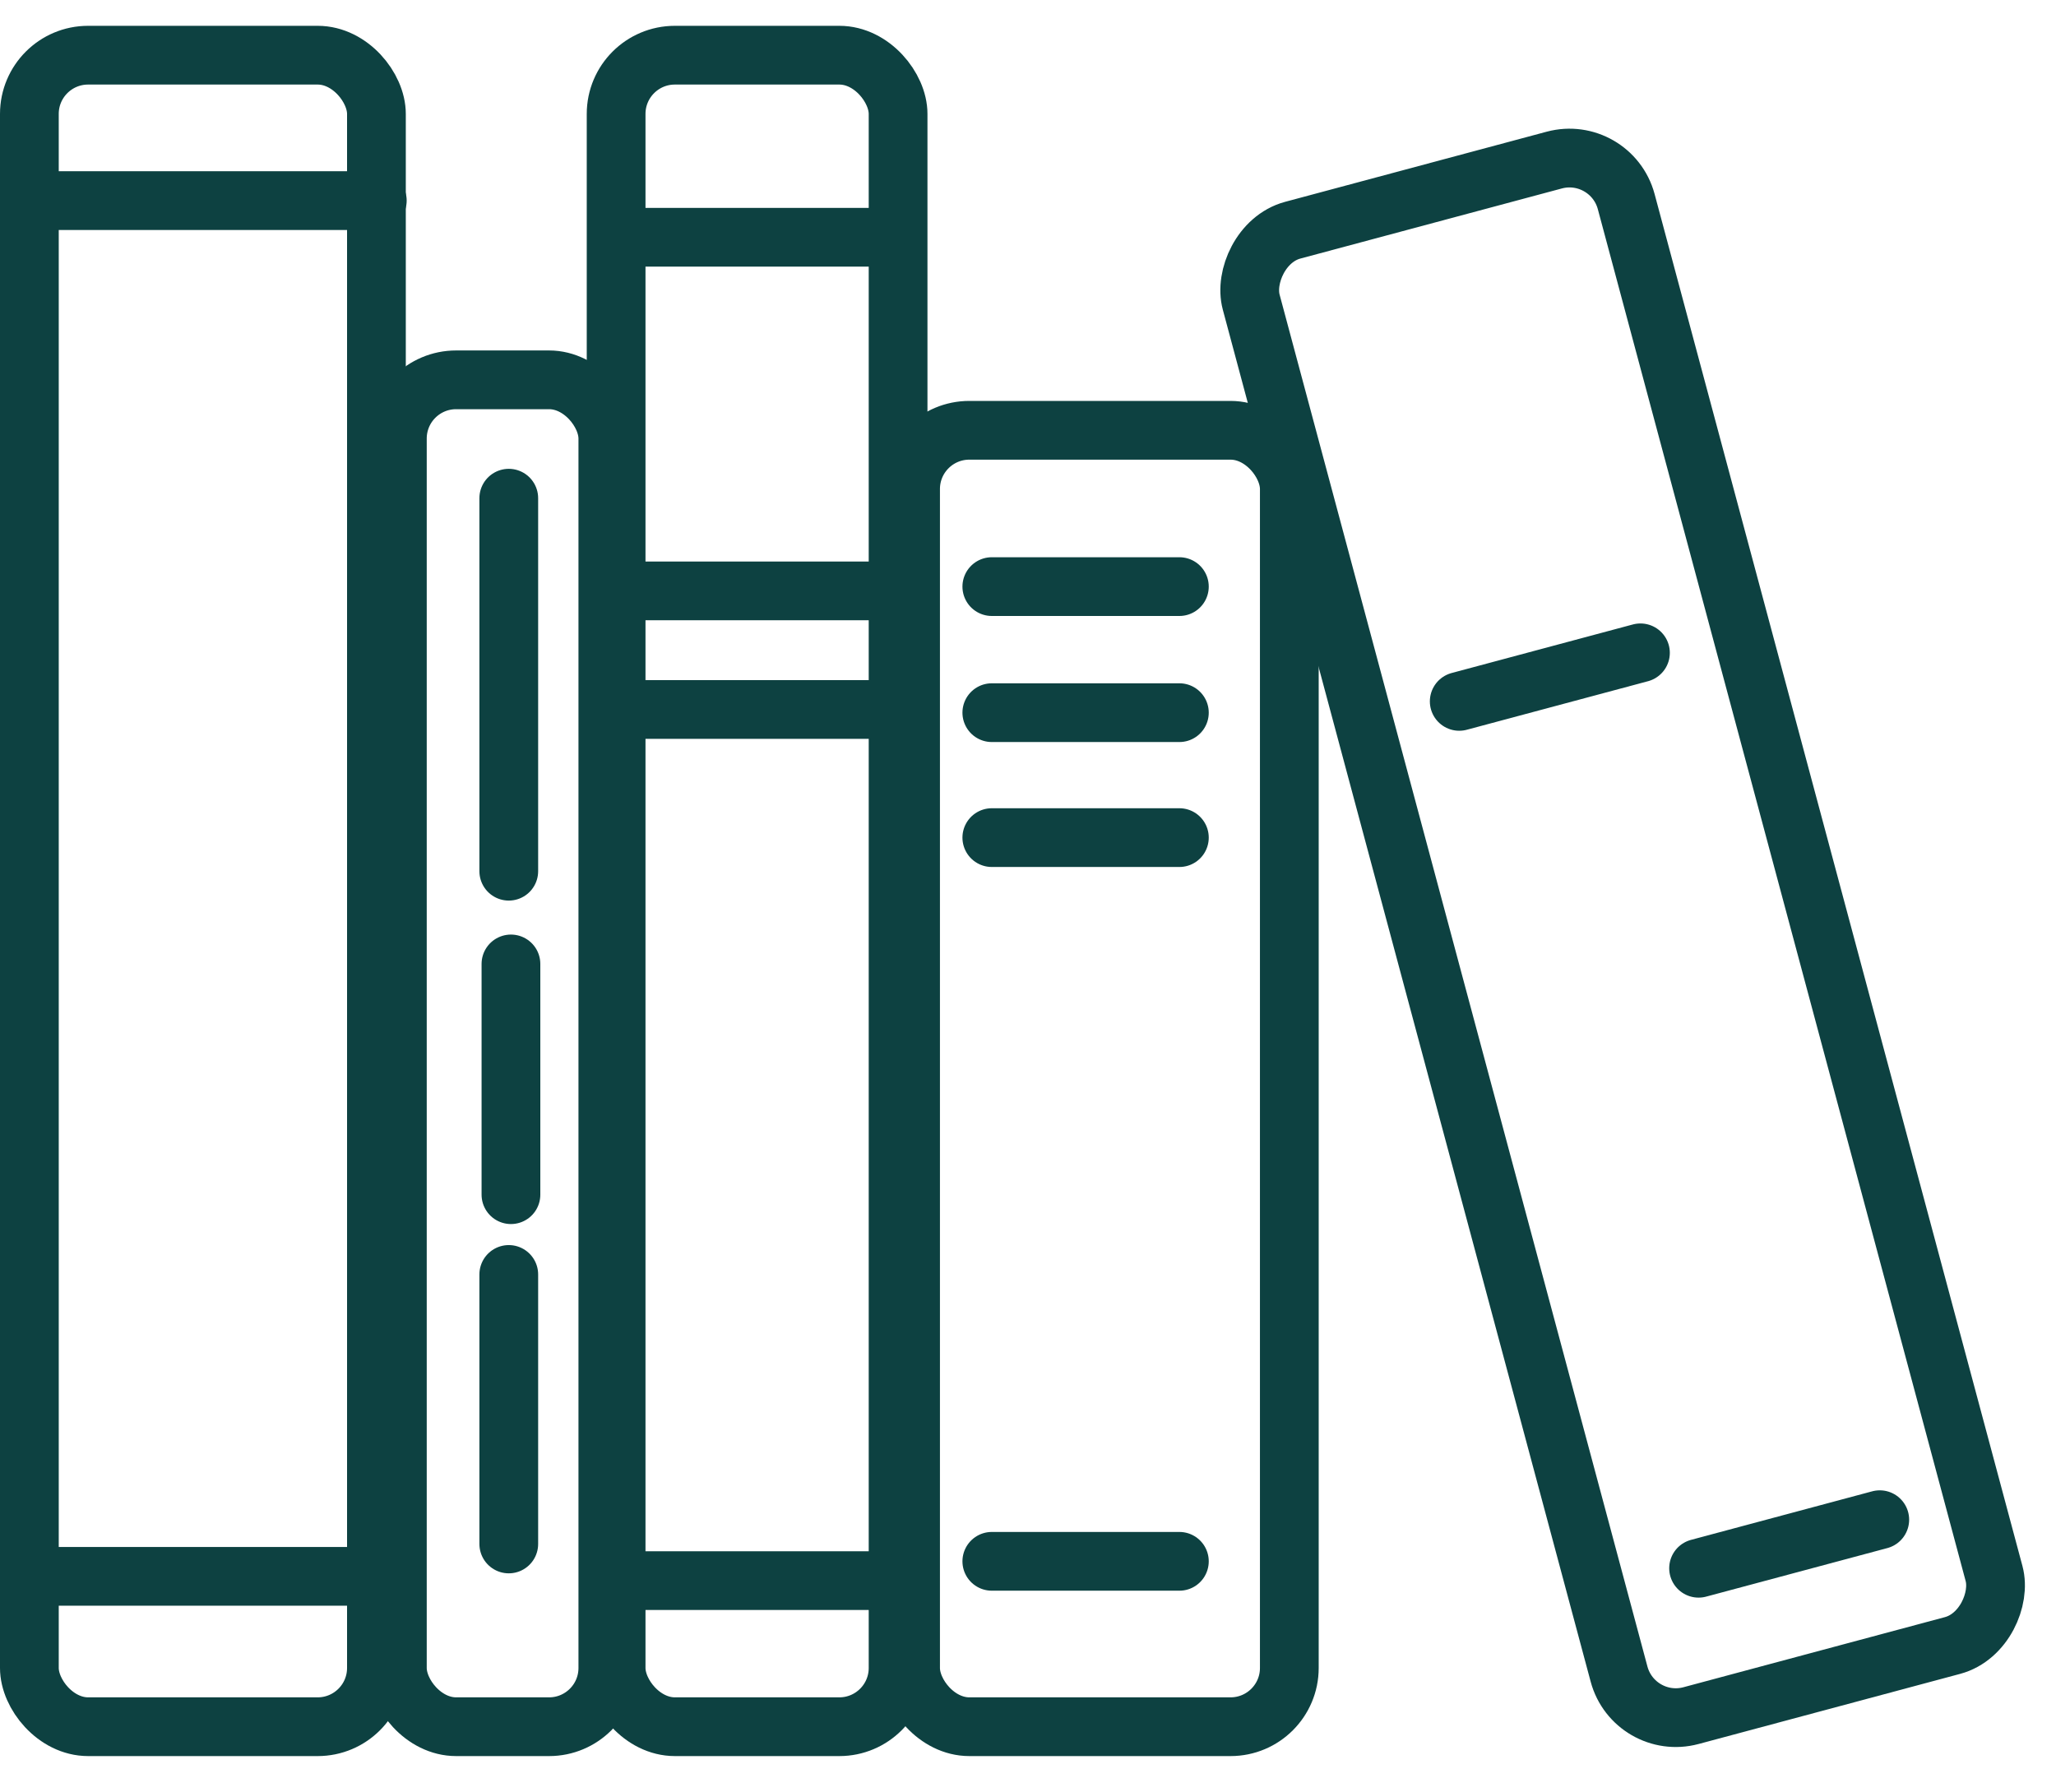
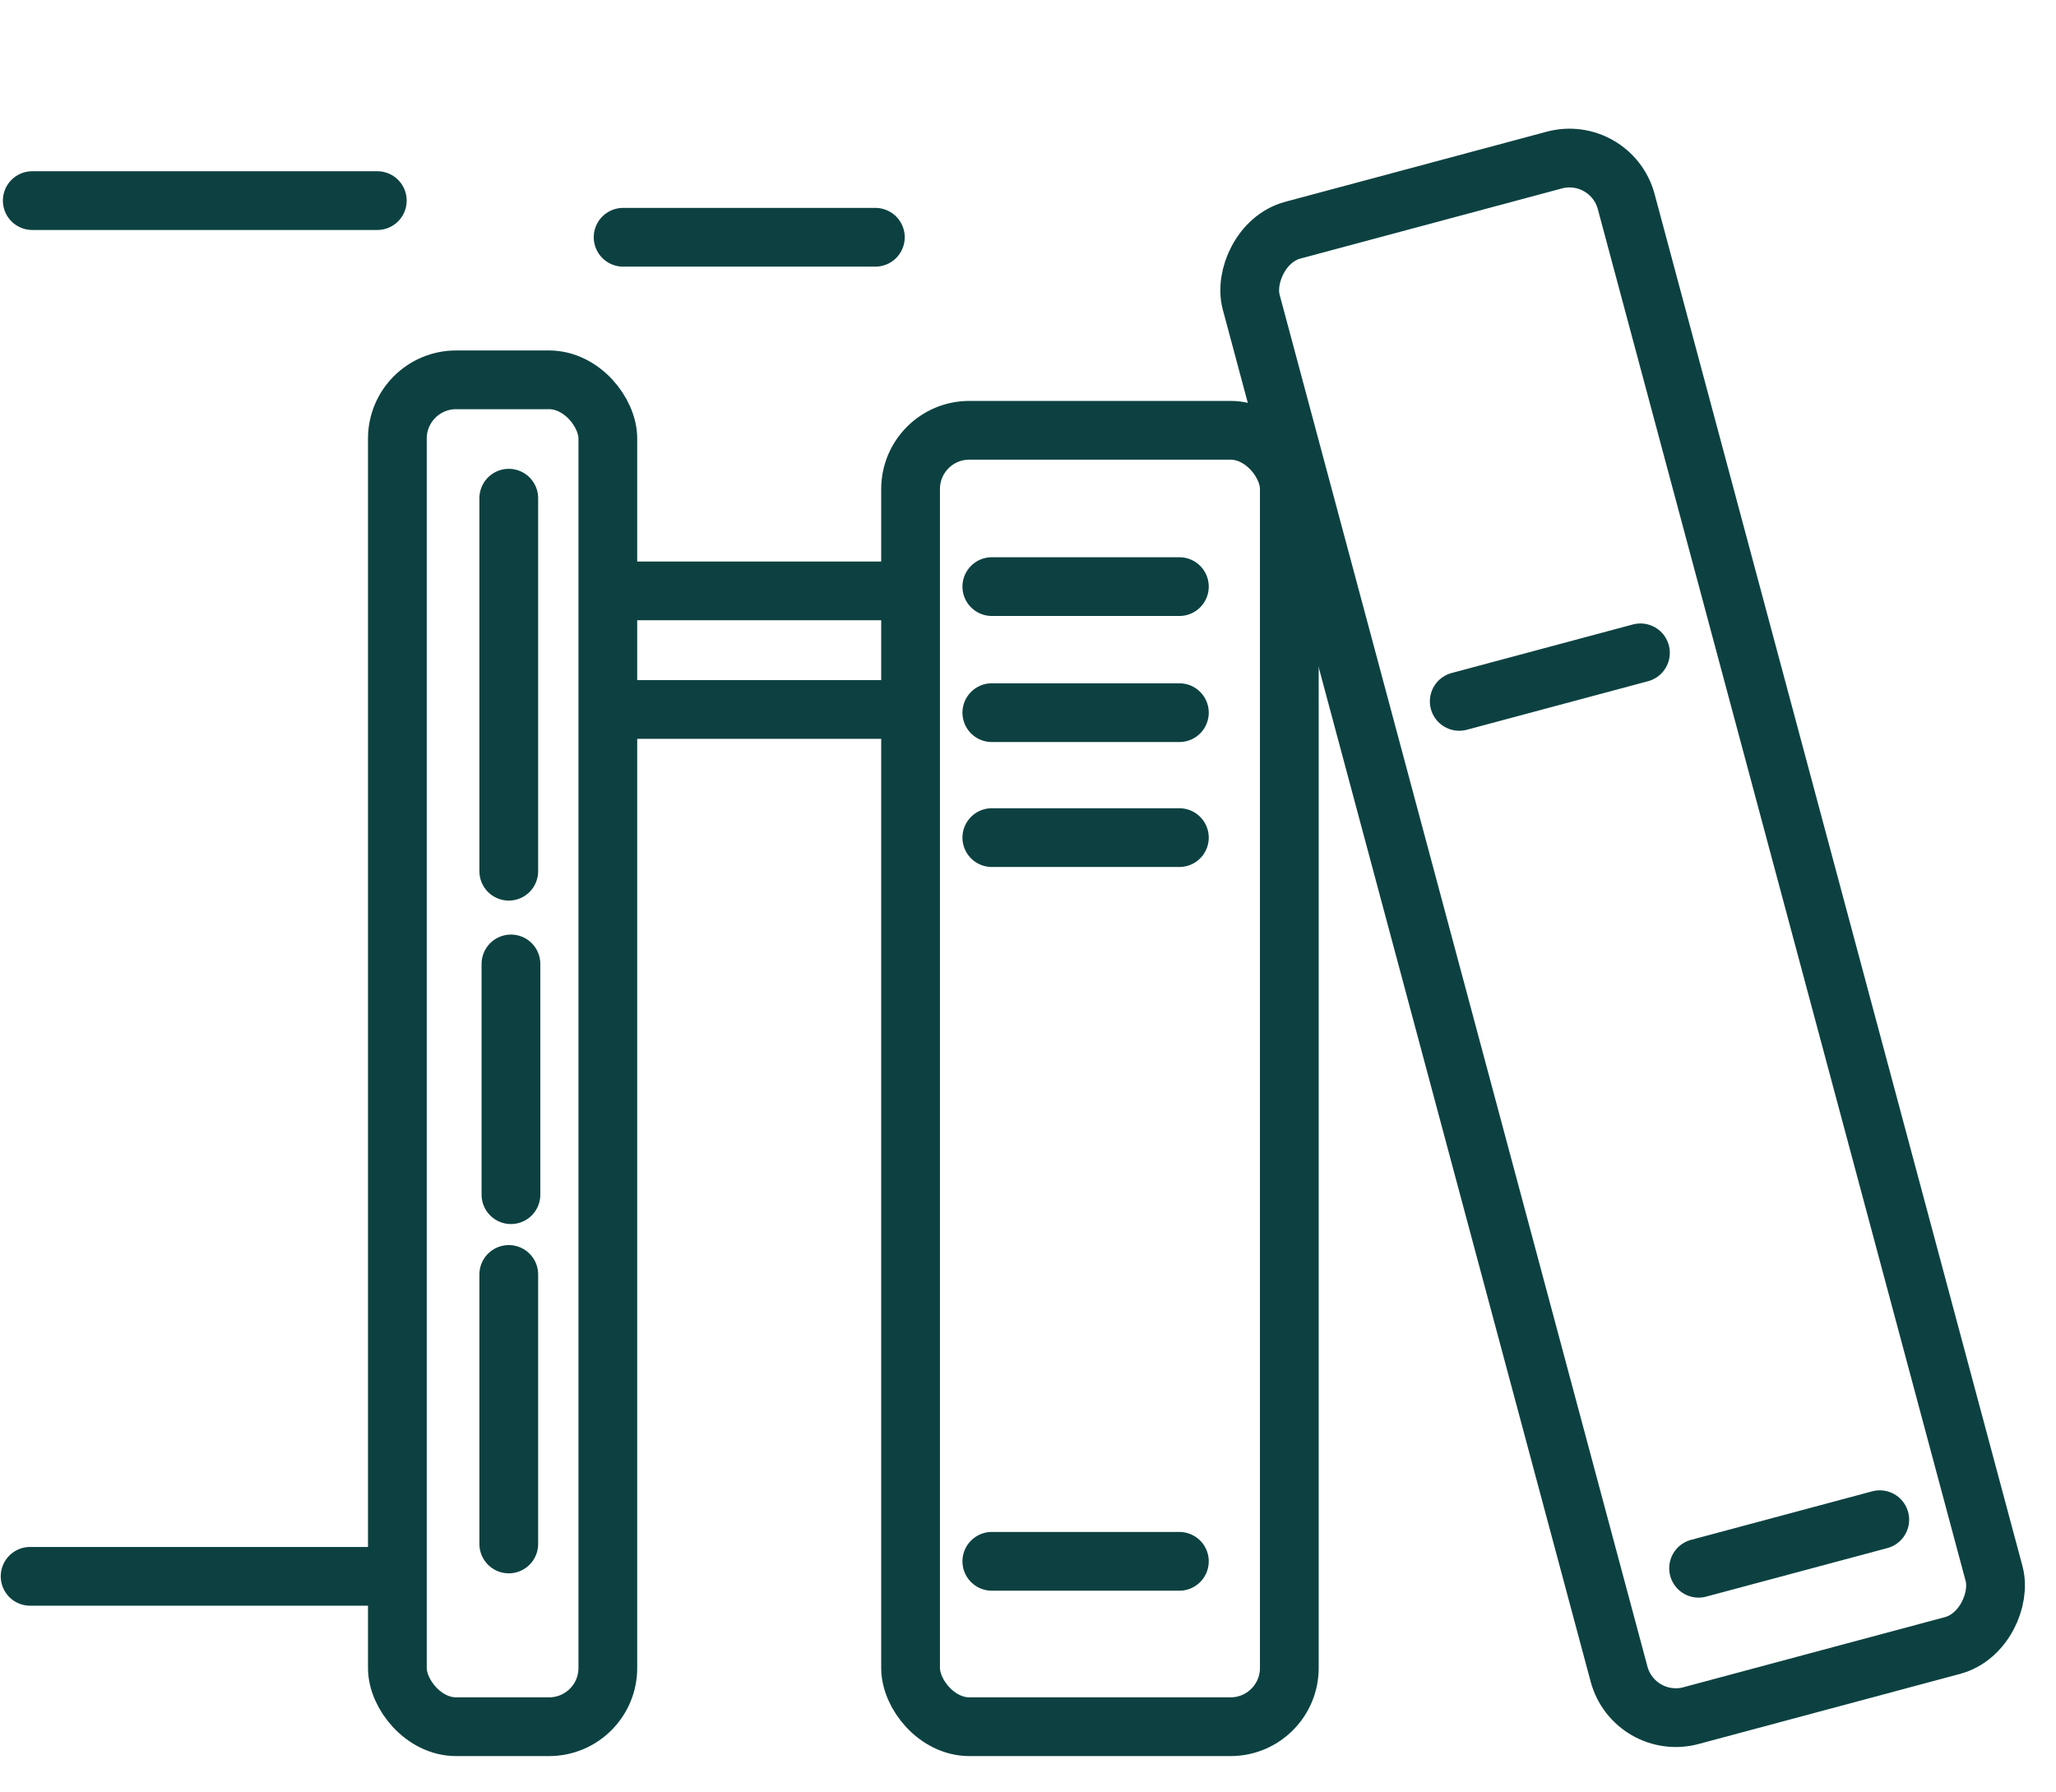
<svg xmlns="http://www.w3.org/2000/svg" width="70" height="61" viewBox="0 0 70 61" fill="none">
-   <rect x="1" y="1.879" width="11.816" height="56.91" rx="2" stroke="#0D4141" stroke-width="2" />
-   <rect x="20.977" y="1.879" width="9.6" height="56.91" rx="2" stroke="#0D4141" stroke-width="2" />
  <rect x="31.002" y="14.65" width="12.895" height="44.139" rx="2" stroke="#0D4141" stroke-width="2" />
  <rect x="13.529" y="12.932" width="7.166" height="45.857" rx="2" stroke="#0D4141" stroke-width="2" />
  <rect x="-0.707" y="1.225" width="13.217" height="52.354" rx="2" transform="matrix(-0.966 0.259 0.259 0.966 53.849 3.932)" stroke="#0D4141" stroke-width="2" />
  <path d="M1.025 53.669H12.992" stroke="#0D4141" stroke-width="2" stroke-linecap="round" stroke-linejoin="round" />
  <path d="M1.098 6.83H12.846" stroke="#0D4141" stroke-width="2" stroke-linecap="round" stroke-linejoin="round" />
  <path d="M17.322 16.962V29.662" stroke="#0D4141" stroke-width="2" stroke-linecap="round" stroke-linejoin="round" />
  <path d="M17.396 32.819V40.675" stroke="#0D4141" stroke-width="2" stroke-linecap="round" stroke-linejoin="round" />
  <path d="M17.322 43.391V52.567" stroke="#0D4141" stroke-width="2" stroke-linecap="round" stroke-linejoin="round" />
-   <path d="M21.875 53.815H29.877" stroke="#0D4141" stroke-width="2" stroke-linecap="round" stroke-linejoin="round" />
  <path d="M21.215 24.156H30.318" stroke="#0D4141" stroke-width="2" stroke-linecap="round" stroke-linejoin="round" />
  <path d="M21.066 20.118H30.098" stroke="#0D4141" stroke-width="2" stroke-linecap="round" stroke-linejoin="round" />
  <path d="M21.215 8.078H29.803" stroke="#0D4141" stroke-width="2" stroke-linecap="round" stroke-linejoin="round" />
  <path d="M33.768 19.972H40.154" stroke="#0D4141" stroke-width="2" stroke-linecap="round" stroke-linejoin="round" />
  <path d="M33.768 24.264H40.154" stroke="#0D4141" stroke-width="2" stroke-linecap="round" stroke-linejoin="round" />
  <path d="M33.768 28.518H40.154" stroke="#0D4141" stroke-width="2" stroke-linecap="round" stroke-linejoin="round" />
  <path d="M33.768 53.158H40.154" stroke="#0D4141" stroke-width="2" stroke-linecap="round" stroke-linejoin="round" />
  <path d="M64 51.741L57.831 53.394" stroke="#0D4141" stroke-width="2" stroke-linecap="round" stroke-linejoin="round" />
  <path d="M55.852 22.227L49.682 23.88" stroke="#0D4141" stroke-width="2" stroke-linecap="round" stroke-linejoin="round" />
</svg>